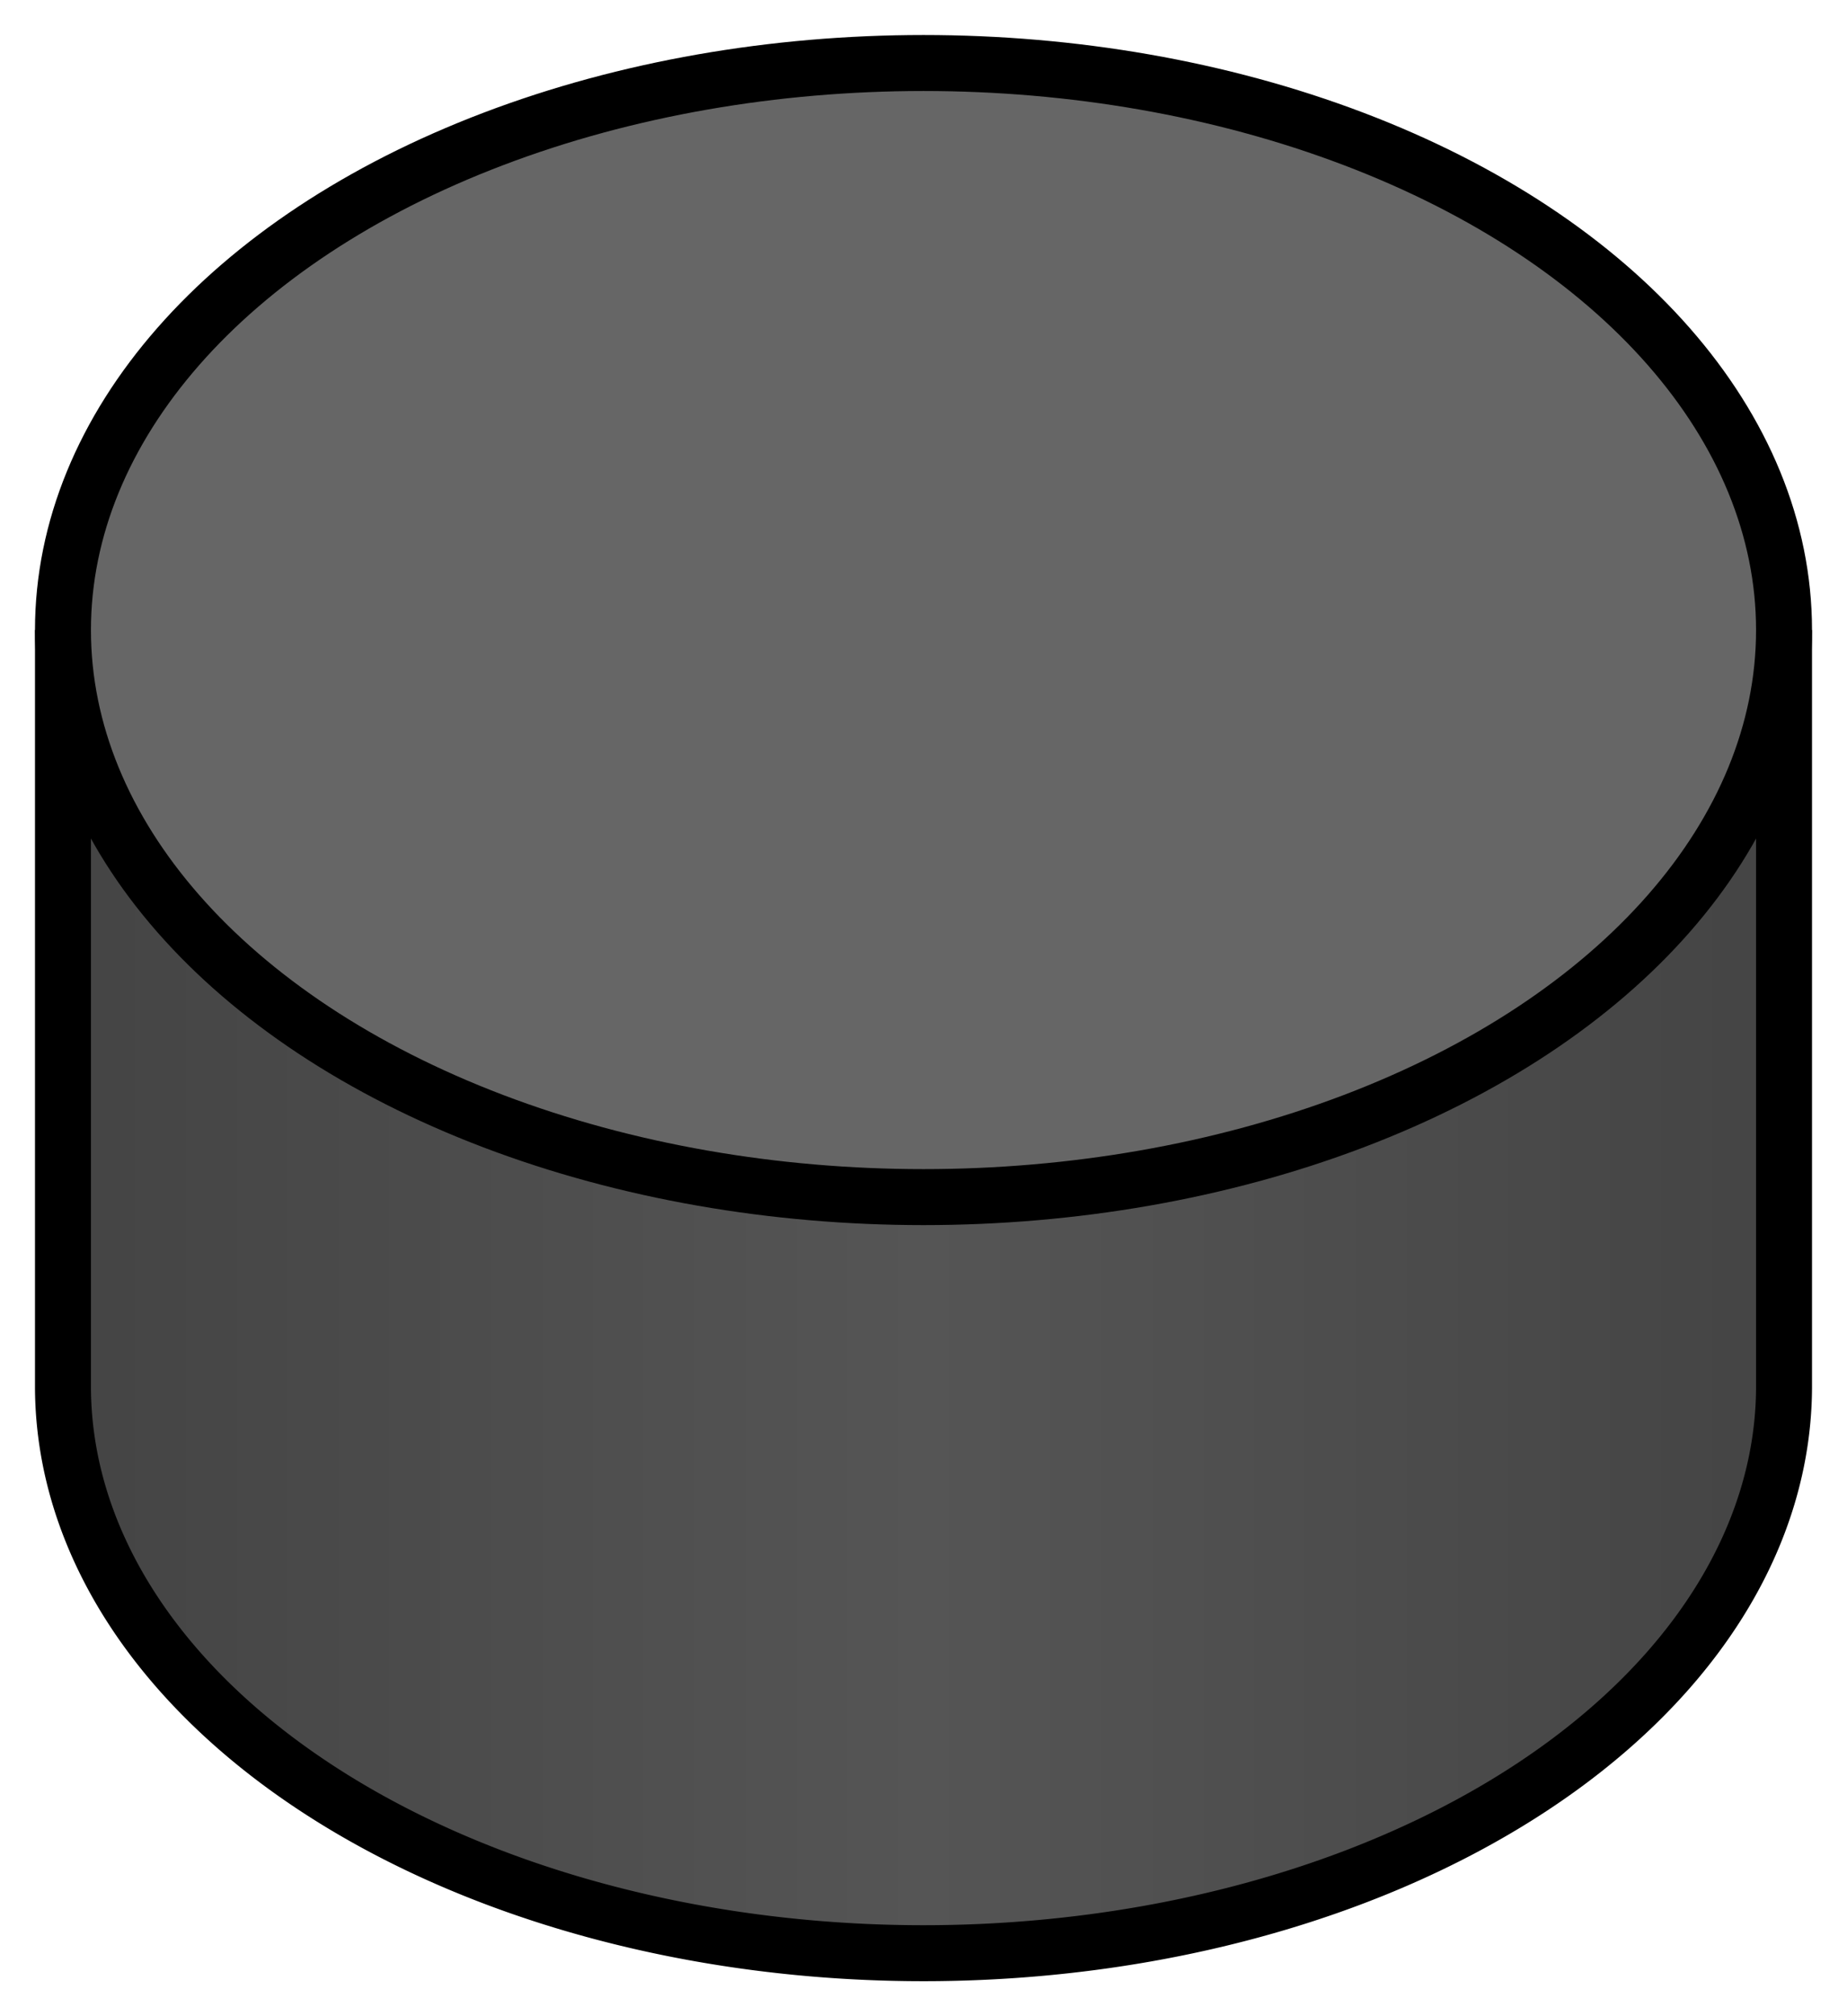
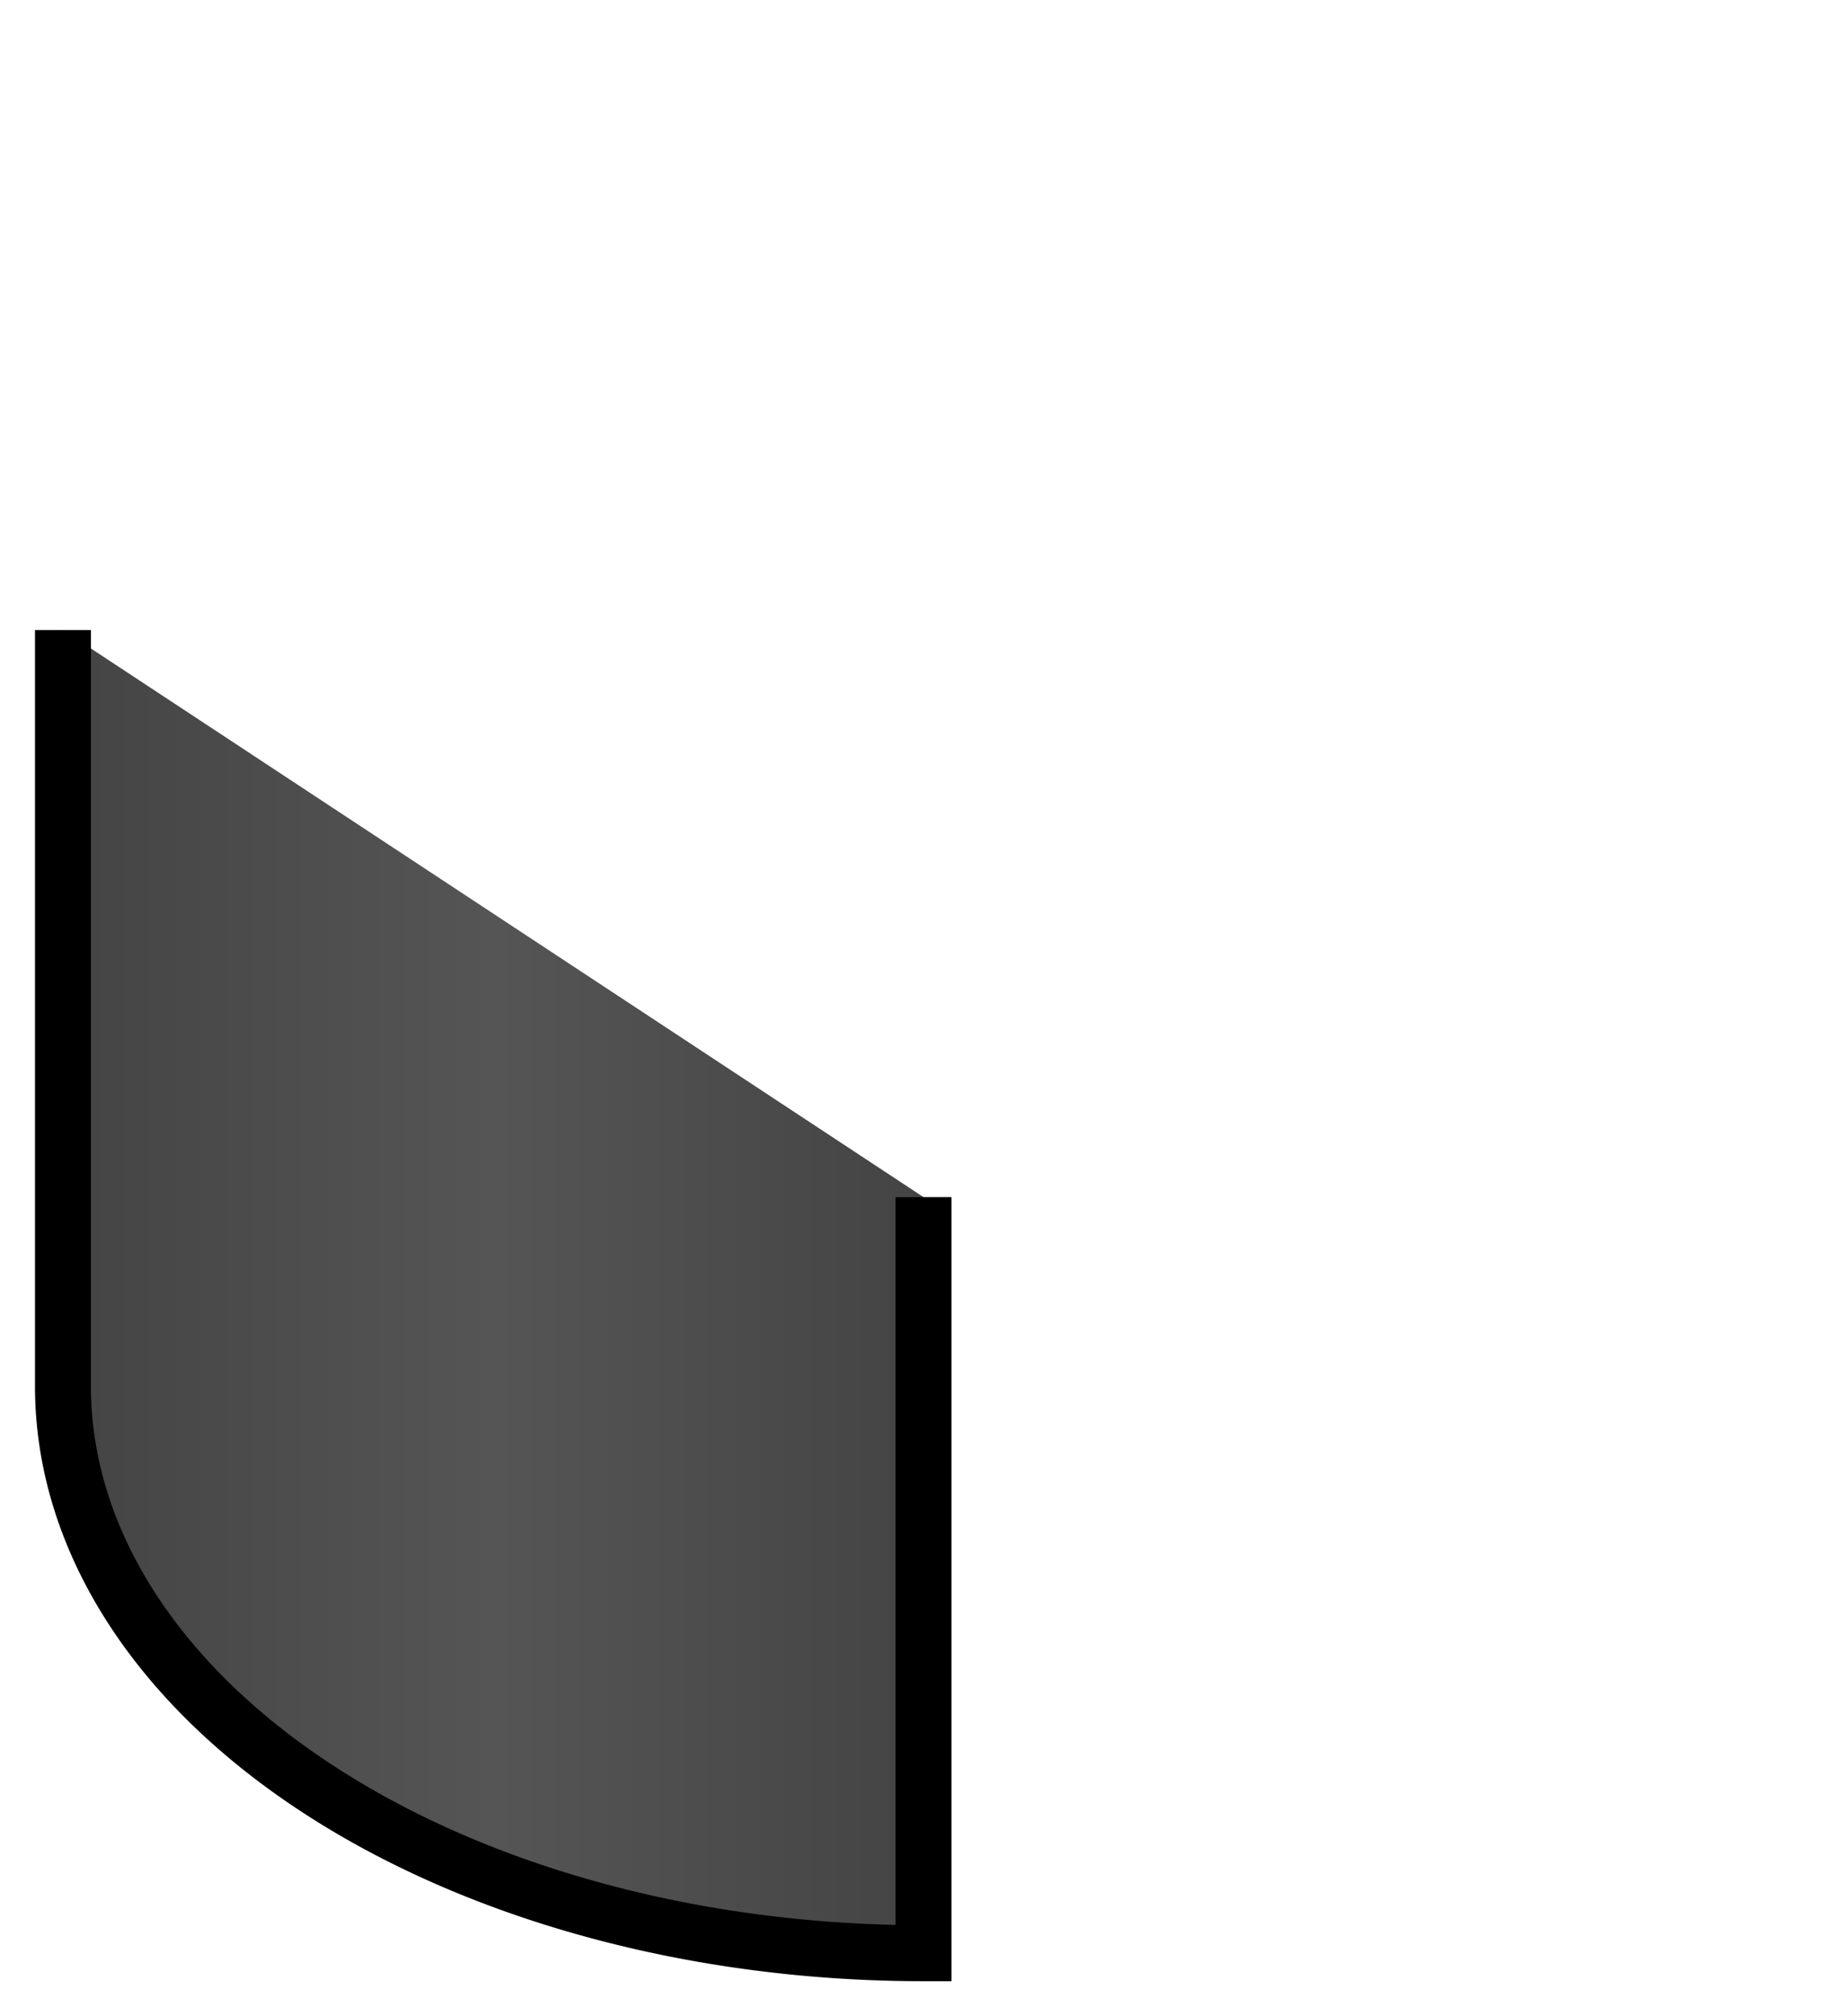
<svg xmlns="http://www.w3.org/2000/svg" width="66" height="72" viewBox="0 0 44 48">
  <linearGradient id="g">
    <stop offset="0%" stop-color="#444" />
    <stop offset="50%" stop-color="#555" />
    <stop offset="100%" stop-color="#444" />
  </linearGradient>
-   <path fill="url(#g)" stroke="#000" stroke-width="1.333" d="M1.5 15 v 18 a 20.5 13.5 0 0 0 20.5 13.5 a 20.5 13.5 0 0 0 20.5 -13.5 v -18" />
-   <ellipse fill="#666" stroke="#000" stroke-width="1.333" cx="22" cy="15" rx="20.5" ry="13.5" />
+   <path fill="url(#g)" stroke="#000" stroke-width="1.333" d="M1.5 15 v 18 a 20.5 13.5 0 0 0 20.5 13.5 v -18" />
</svg>